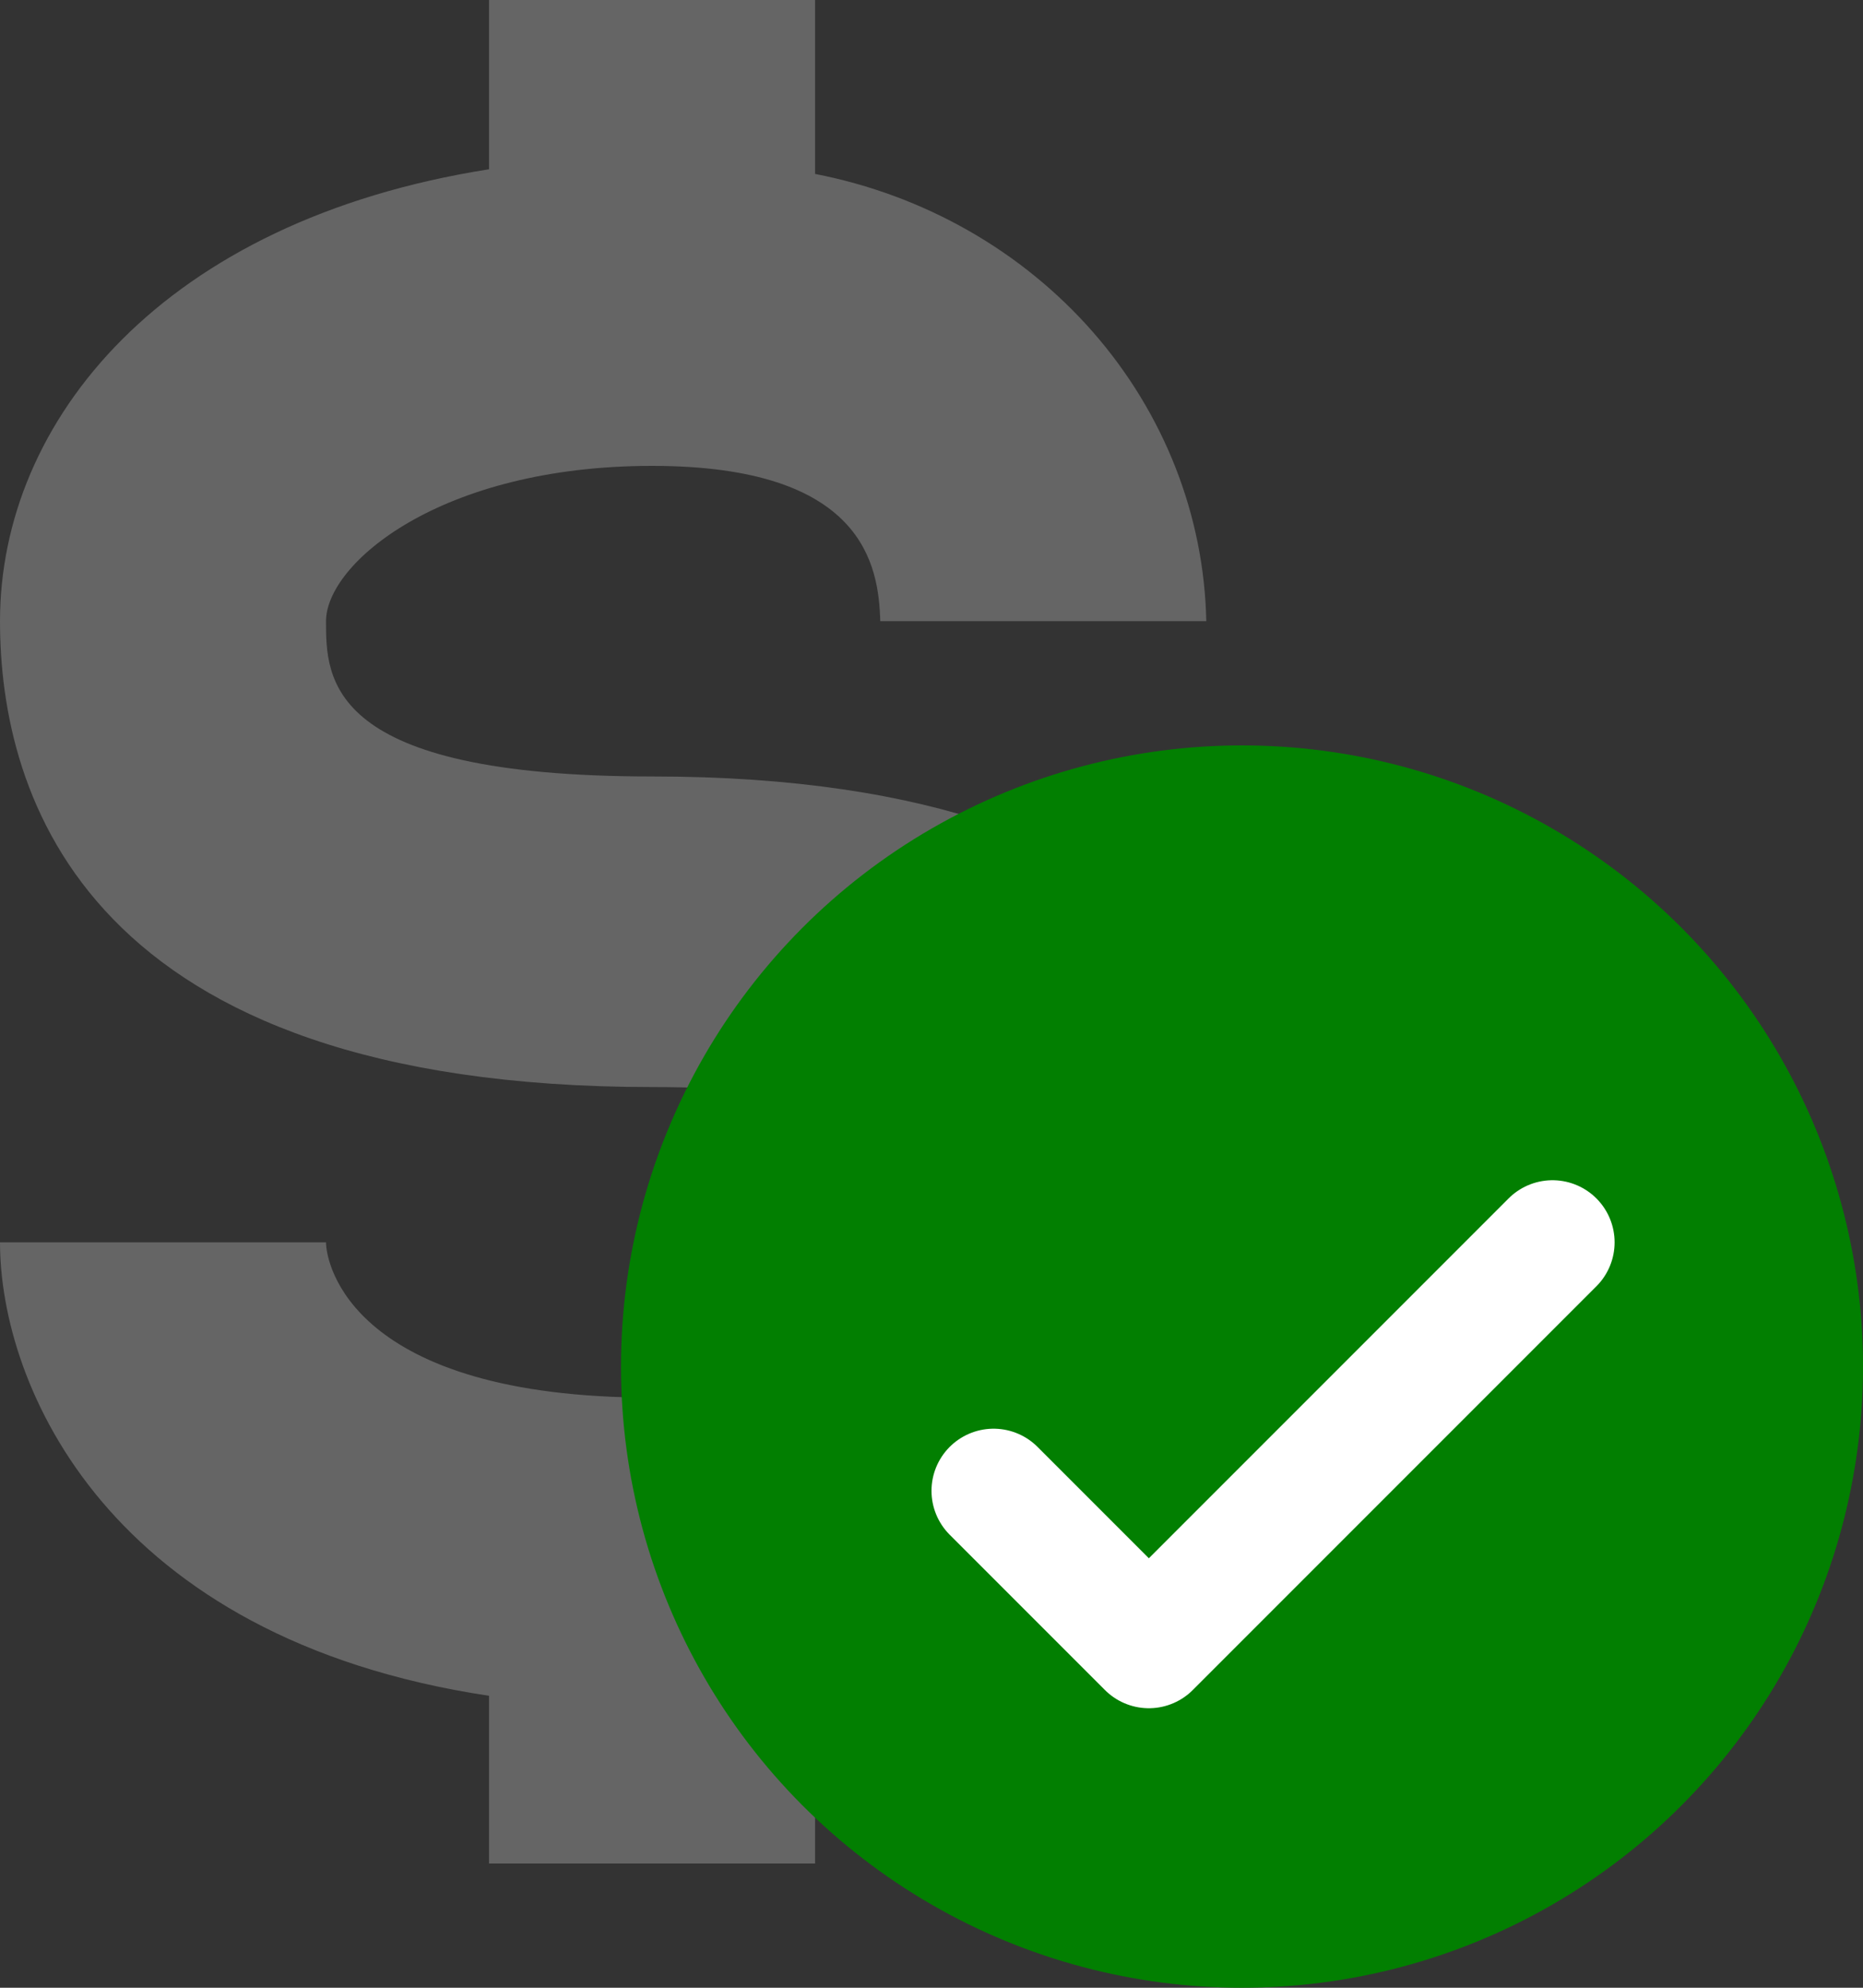
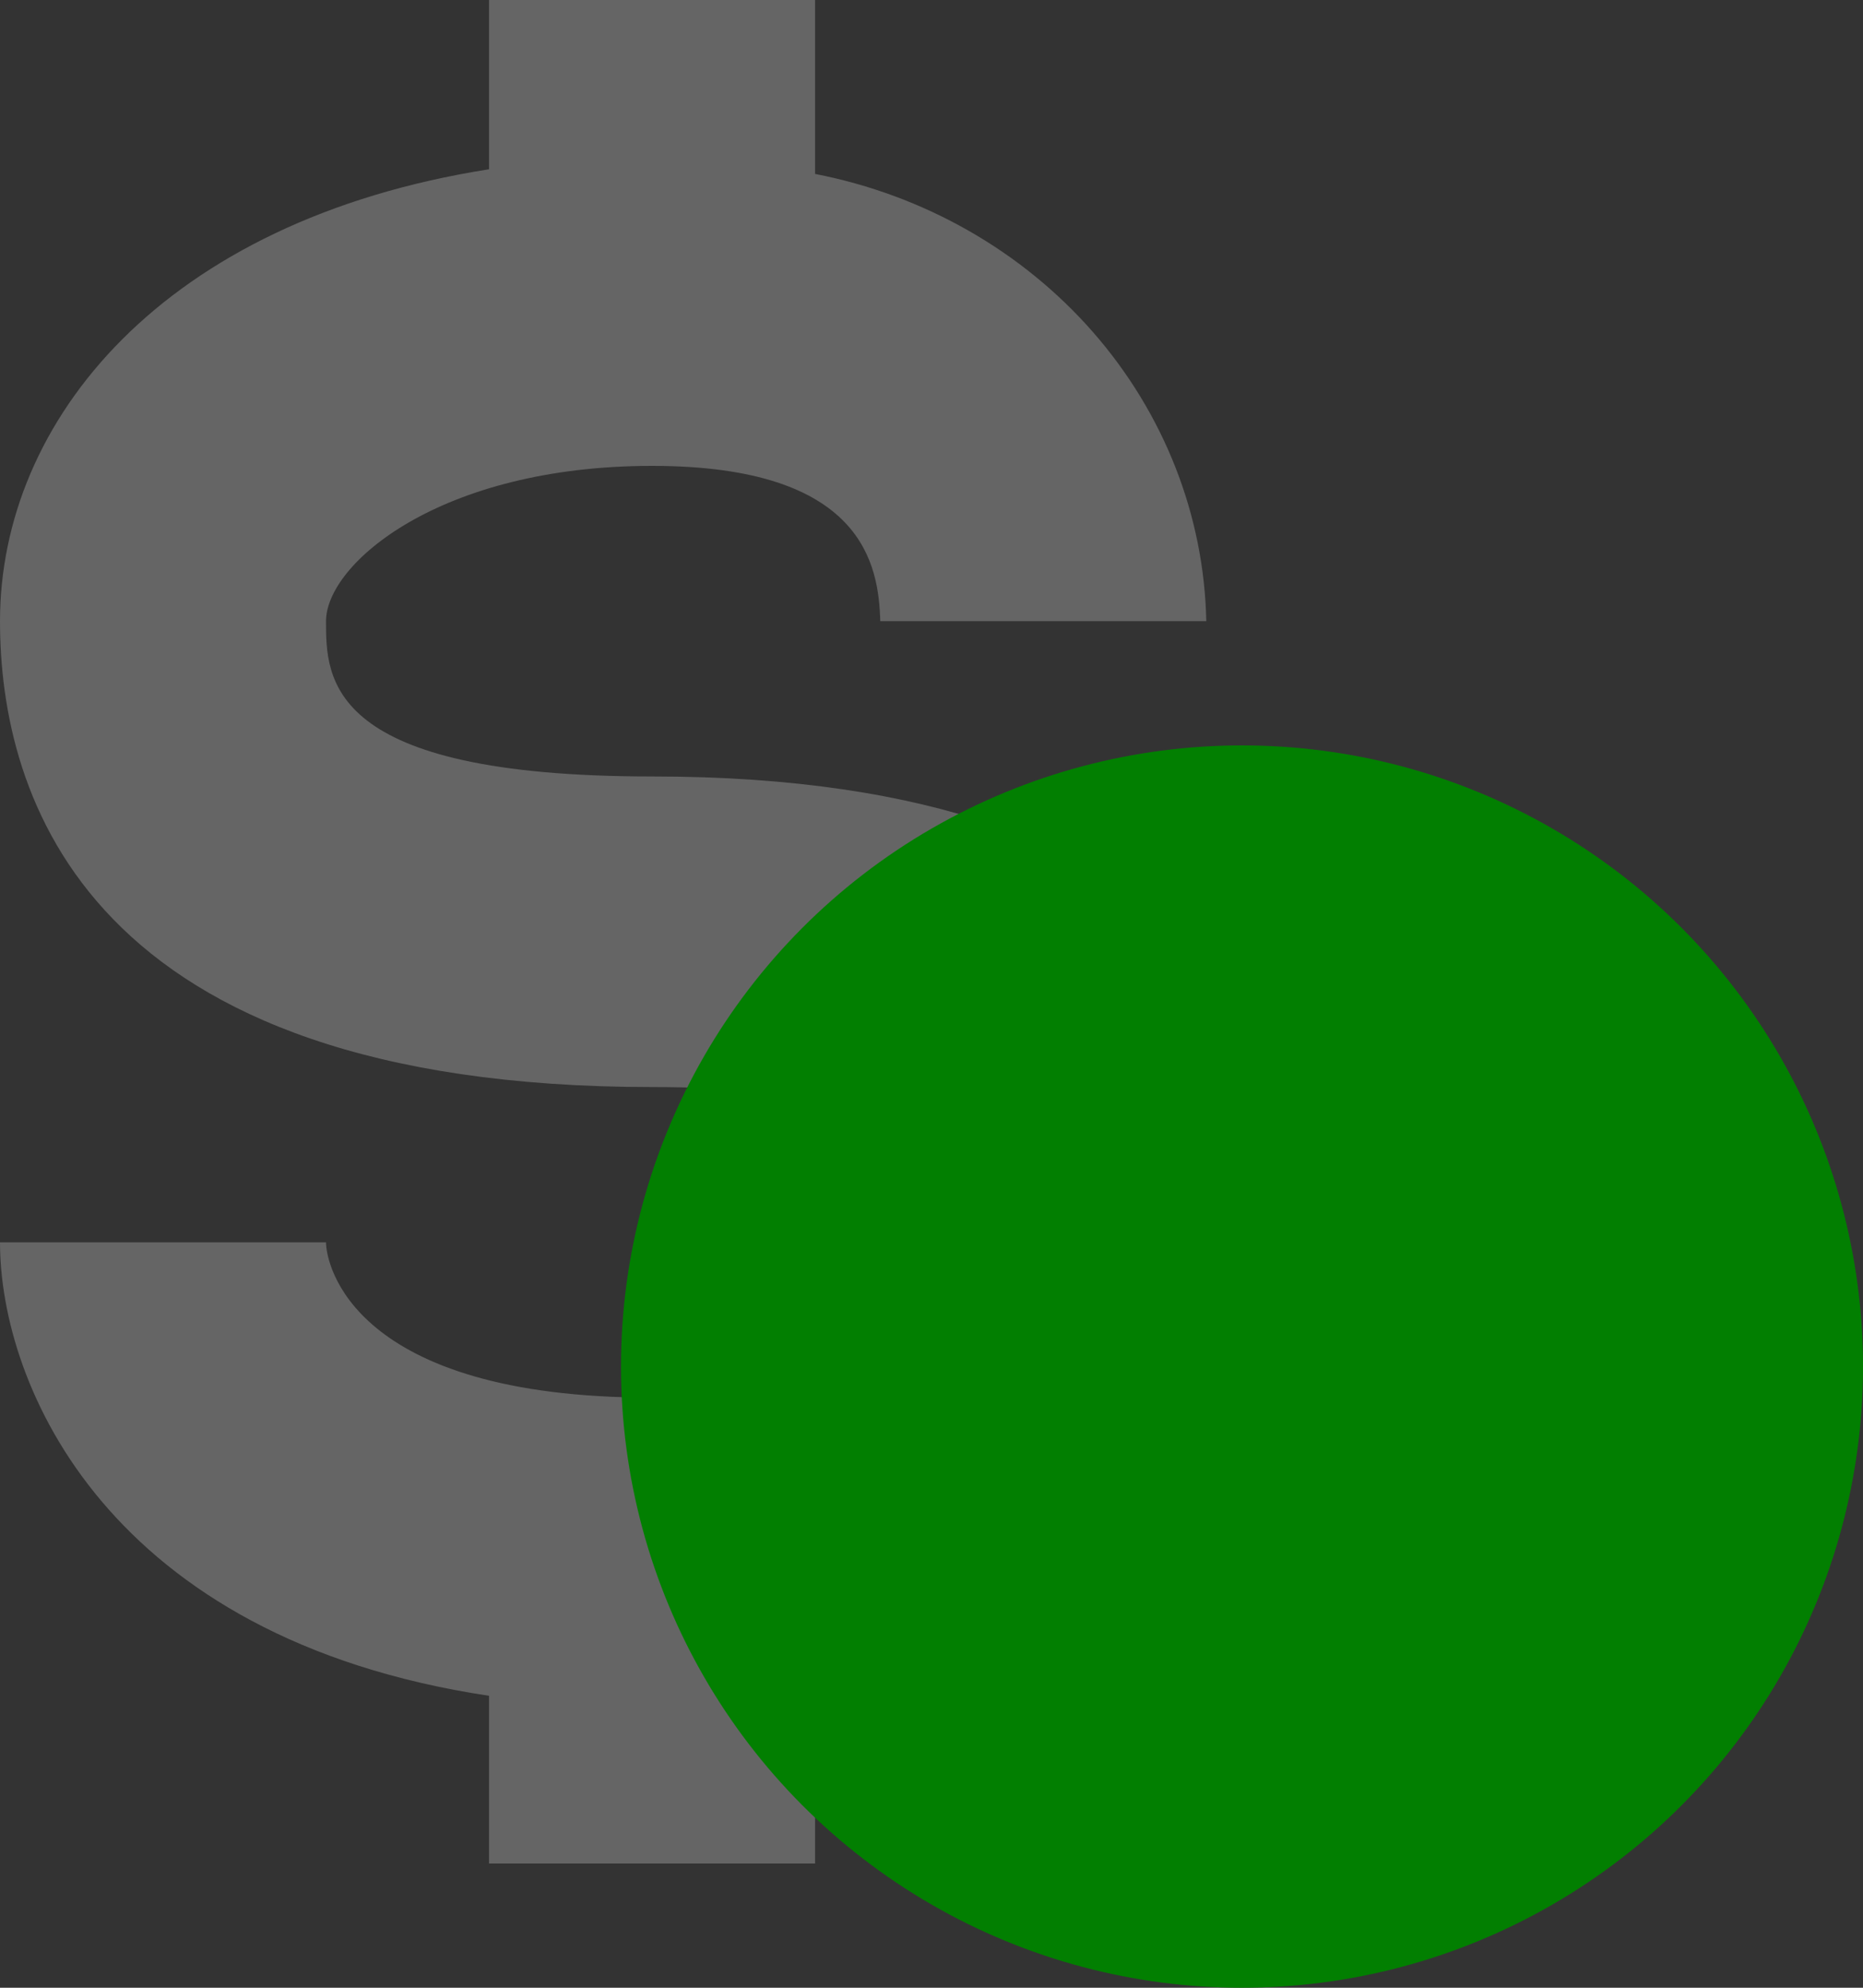
<svg xmlns="http://www.w3.org/2000/svg" width="30" height="32" viewBox="0 0 30 32" fill="none">
  <rect x="0" y="0" width="30" height="32" fill="#333333" stroke="none" />
  <path d="M10.5 12.5C5.25 12.5 5.25 10.925 5.25 10C5.25 9.075 7.088 7.5 10.5 7.5C13.912 7.5 14.149 9.1 14.175 10H19.425C19.39 8.297 18.746 6.656 17.601 5.347C16.456 4.039 14.878 3.14 13.125 2.8V0H7.875V2.725C2.625 3.55 0 6.775 0 10C0 12.8 1.365 17.5 10.5 17.5C15.75 17.5 15.75 19.2 15.75 20C15.75 20.8 14.123 22.5 10.5 22.5C5.67 22.5 5.25 20.35 5.25 20H0C0 22.3 1.732 26.375 7.875 27.3V30H13.125V27.3C18.375 26.45 21 23.225 21 20C21 17.2 19.635 12.5 10.5 12.5Z" fill="#656565" />
  <circle cx="20" cy="22" r="10" fill="#027F01" />
-   <path d="M16 24L18.5 26.5L25 20" stroke="white" stroke-width="2" stroke-linecap="round" stroke-linejoin="round" />
</svg>